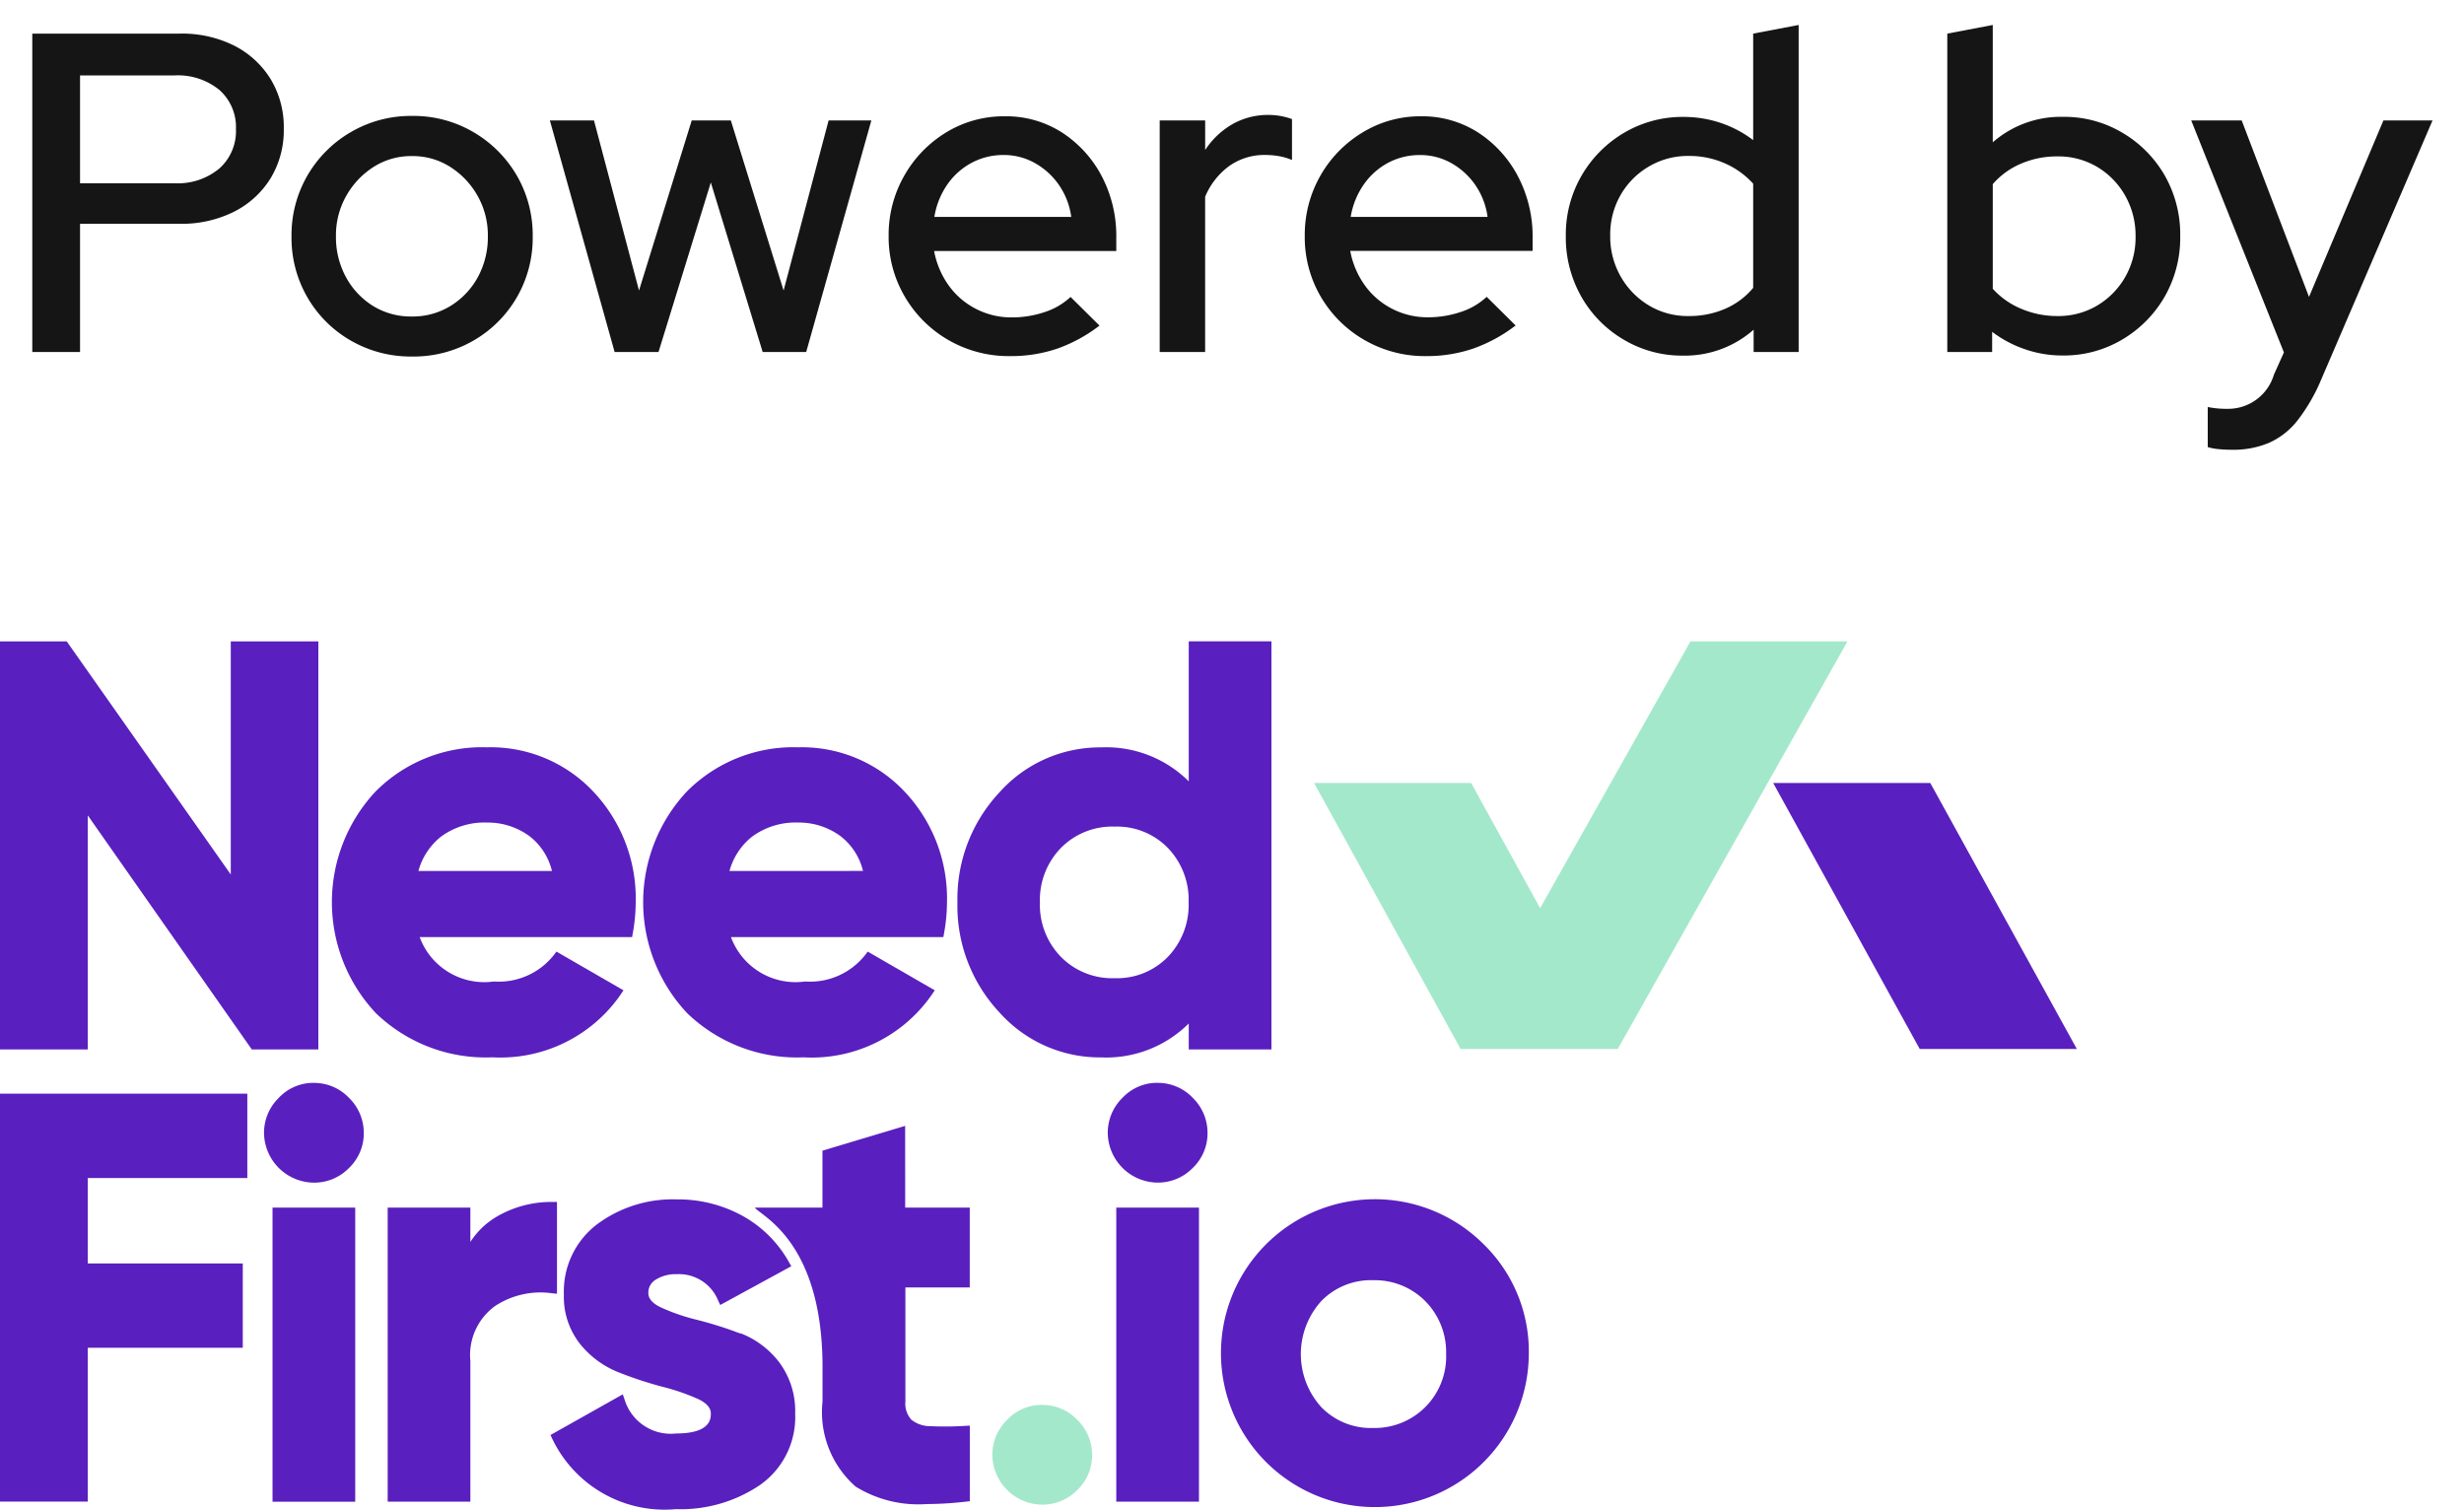
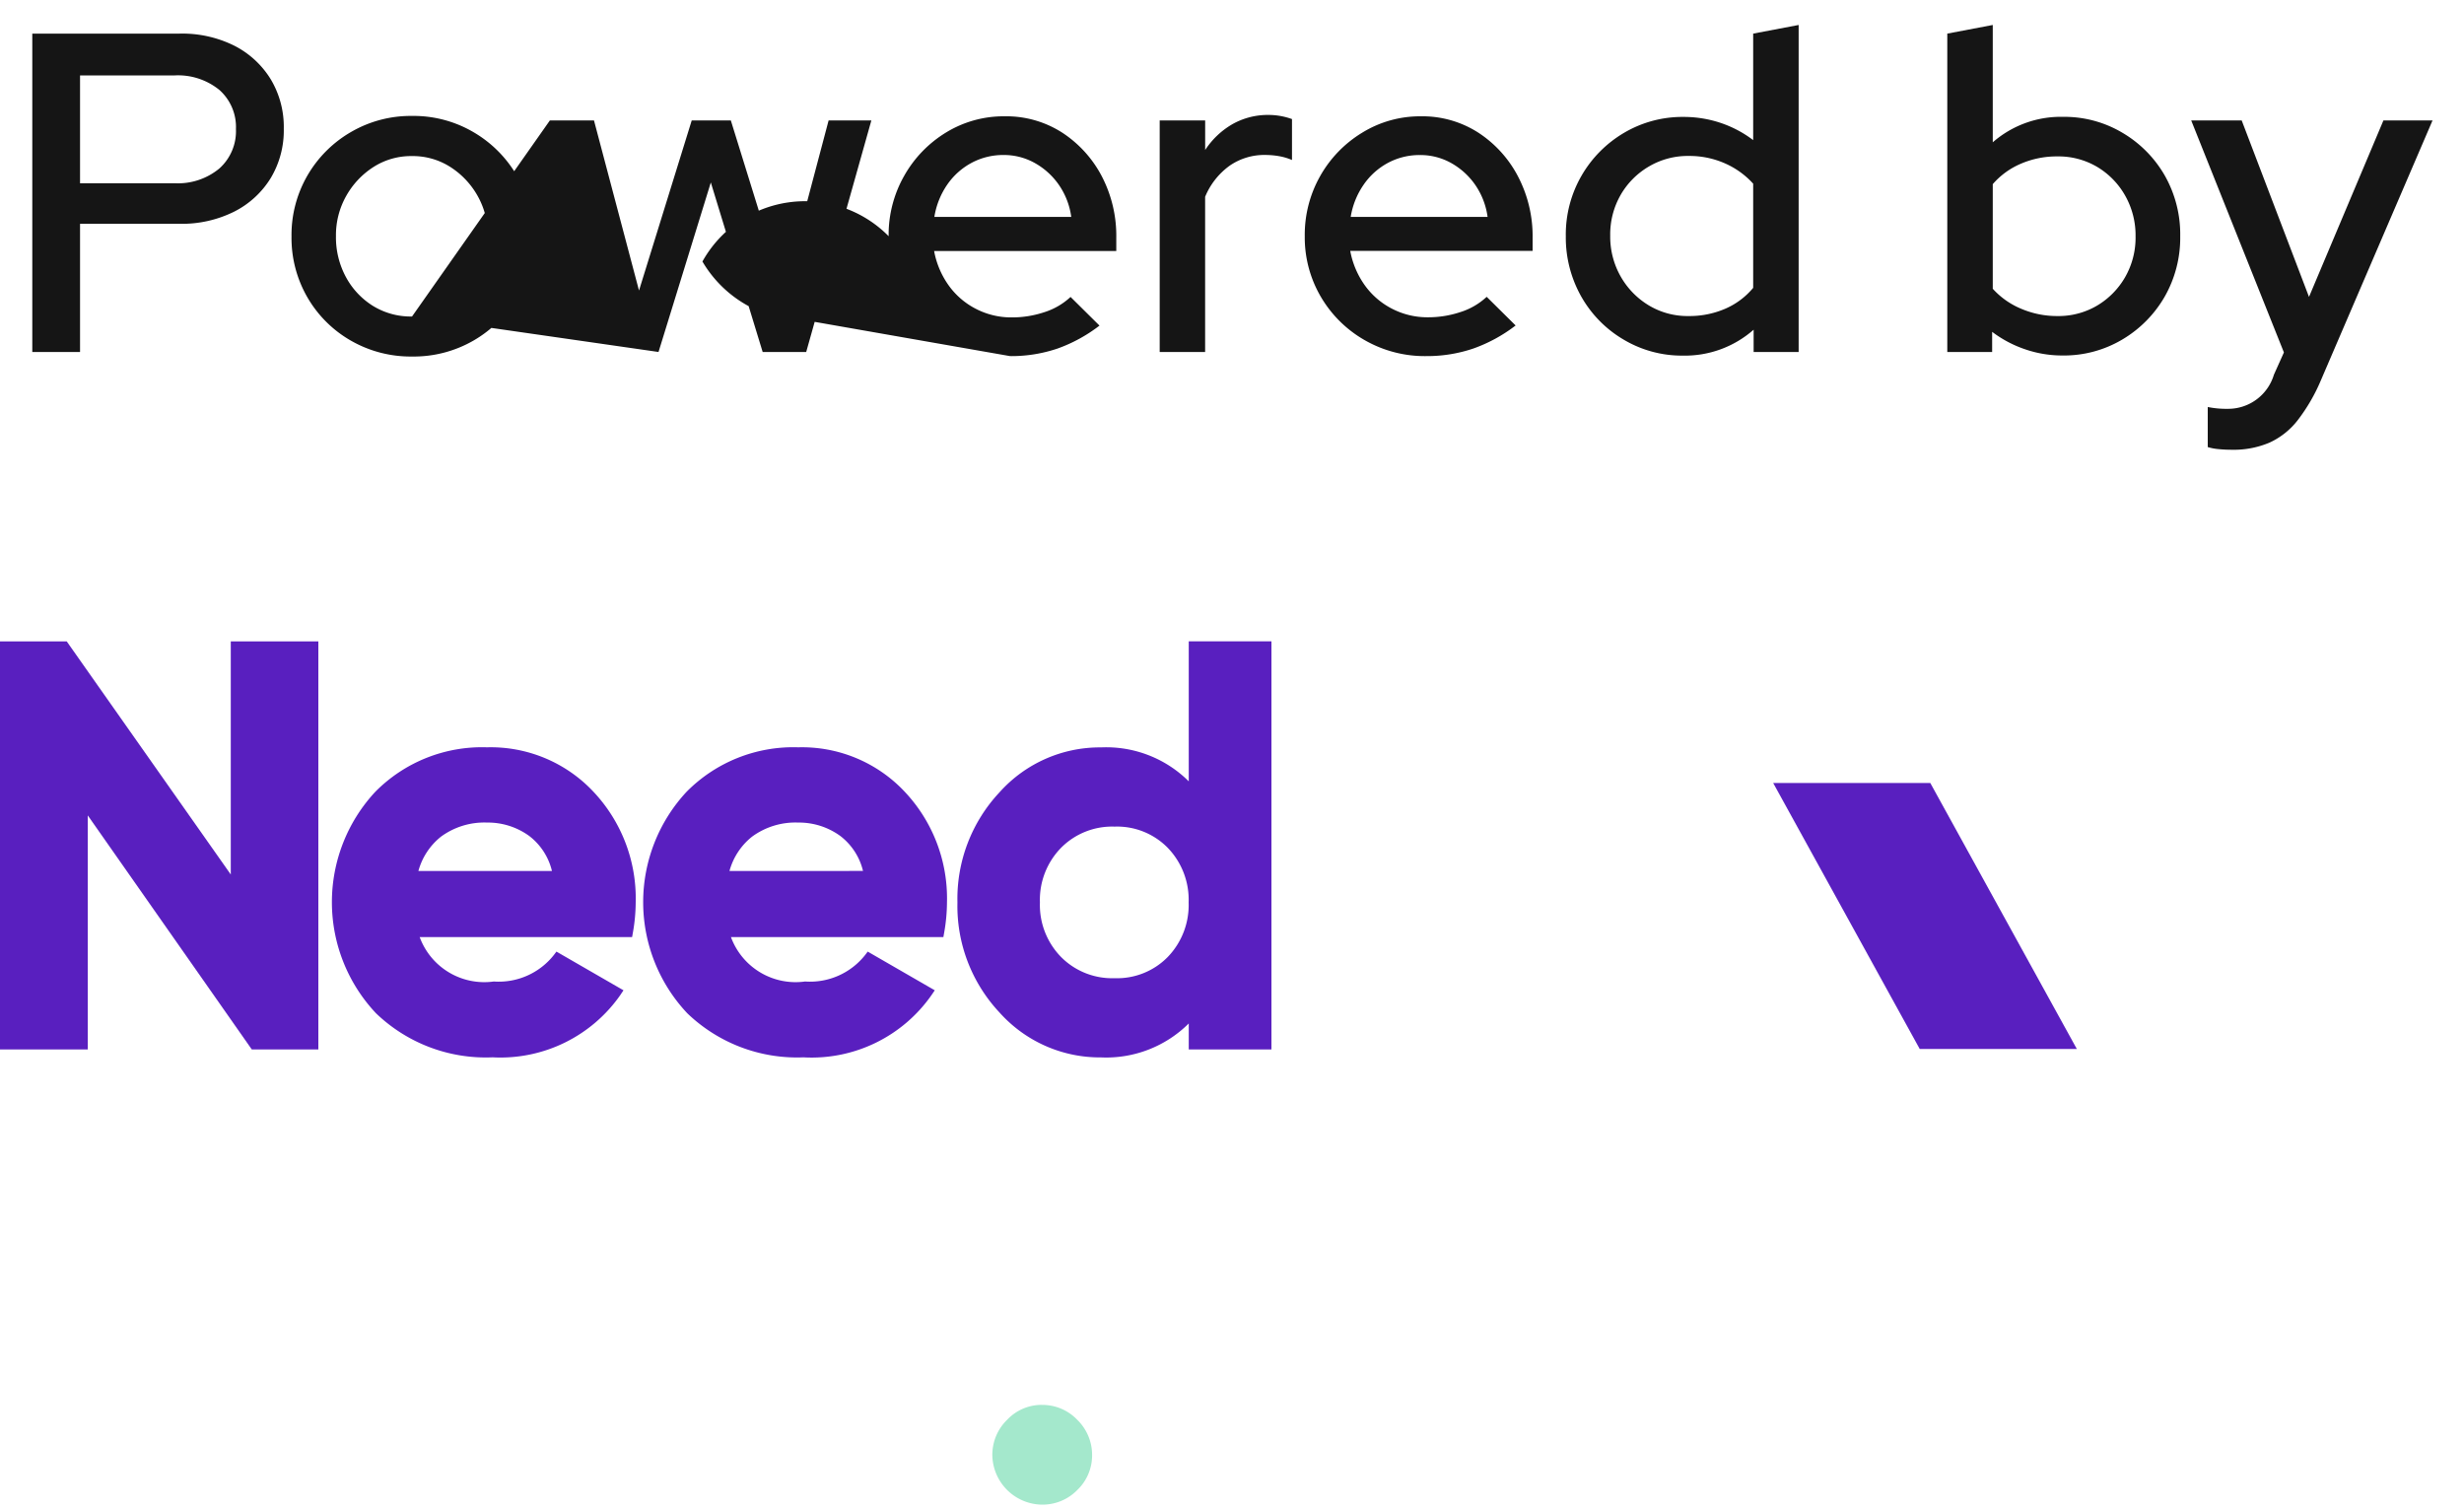
<svg xmlns="http://www.w3.org/2000/svg" width="59.598" height="36.513" viewBox="0 0 59.598 36.513">
  <defs>
    <clipPath id="clip-path">
      <rect id="Rectangle_77" data-name="Rectangle 77" width="50.234" height="21" fill="none" />
    </clipPath>
  </defs>
-   <path id="Path_223" data-name="Path 223" d="M.781,0V-7.7H4.345a2.826,2.826,0,0,1,1.32.291,2.206,2.206,0,0,1,.88.808,2.236,2.236,0,0,1,.319,1.2,2.236,2.236,0,0,1-.319,1.2,2.2,2.2,0,0,1-.885.809A2.834,2.834,0,0,1,4.345-3.1H1.936V0ZM1.936-4.081H4.224a1.57,1.57,0,0,0,1.083-.358,1.211,1.211,0,0,0,.4-.952,1.2,1.2,0,0,0-.4-.946,1.586,1.586,0,0,0-1.083-.352H1.936ZM9.966.11A2.9,2.9,0,0,1,8.486-.275,2.844,2.844,0,0,1,7.436-1.32a2.871,2.871,0,0,1-.385-1.474,2.871,2.871,0,0,1,.385-1.474,2.886,2.886,0,0,1,1.05-1.05,2.869,2.869,0,0,1,1.479-.391,2.861,2.861,0,0,1,1.485.391A2.9,2.9,0,0,1,12.5-4.268a2.871,2.871,0,0,1,.385,1.474A2.871,2.871,0,0,1,12.5-1.32,2.857,2.857,0,0,1,11.451-.275,2.892,2.892,0,0,1,9.966.11Zm0-.968a1.742,1.742,0,0,0,.935-.258,1.86,1.86,0,0,0,.66-.7A2.02,2.02,0,0,0,11.8-2.8a1.932,1.932,0,0,0-.247-.974,1.978,1.978,0,0,0-.66-.7,1.687,1.687,0,0,0-.93-.264,1.687,1.687,0,0,0-.929.264,1.978,1.978,0,0,0-.66.7,1.932,1.932,0,0,0-.248.974,2.02,2.02,0,0,0,.242.99,1.86,1.86,0,0,0,.66.7A1.742,1.742,0,0,0,9.966-.858Zm4.9.858L13.3-5.6h1.067l1.089,4.114L16.731-5.6h.946l1.276,4.114L20.042-5.6h1.034L19.5,0H18.447L17.193-4.1,15.928,0Zm9.57.1a2.922,2.922,0,0,1-1.49-.385,2.886,2.886,0,0,1-1.056-1.045A2.84,2.84,0,0,1,21.494-2.8a2.885,2.885,0,0,1,.374-1.457A2.881,2.881,0,0,1,22.88-5.307,2.665,2.665,0,0,1,24.3-5.7a2.5,2.5,0,0,1,1.386.391,2.818,2.818,0,0,1,.962,1.056A3.122,3.122,0,0,1,27-2.75v.308H22.594a2.071,2.071,0,0,0,.347.825,1.842,1.842,0,0,0,.66.572,1.865,1.865,0,0,0,.875.209,2.471,2.471,0,0,0,.786-.127,1.657,1.657,0,0,0,.632-.368l.7.693a3.709,3.709,0,0,1-1.017.556A3.483,3.483,0,0,1,24.431.1ZM22.6-3.267h3.311a1.784,1.784,0,0,0-.3-.776,1.742,1.742,0,0,0-.583-.528,1.526,1.526,0,0,0-.753-.193,1.616,1.616,0,0,0-.77.187,1.673,1.673,0,0,0-.589.523A1.9,1.9,0,0,0,22.6-3.267ZM28.05,0V-5.6h1.1v.715a1.959,1.959,0,0,1,.654-.622,1.738,1.738,0,0,1,.885-.226,1.673,1.673,0,0,1,.561.1v.99a1.385,1.385,0,0,0-.319-.094,2,2,0,0,0-.33-.028,1.472,1.472,0,0,0-.858.259,1.751,1.751,0,0,0-.594.753V0ZM34.5.1a2.922,2.922,0,0,1-1.49-.385A2.886,2.886,0,0,1,31.95-1.331,2.84,2.84,0,0,1,31.559-2.8a2.885,2.885,0,0,1,.374-1.457,2.881,2.881,0,0,1,1.012-1.045A2.665,2.665,0,0,1,34.364-5.7a2.5,2.5,0,0,1,1.386.391,2.818,2.818,0,0,1,.963,1.056,3.122,3.122,0,0,1,.357,1.5v.308H32.659a2.071,2.071,0,0,0,.347.825,1.842,1.842,0,0,0,.66.572,1.865,1.865,0,0,0,.875.209,2.471,2.471,0,0,0,.786-.127,1.657,1.657,0,0,0,.632-.368l.7.693a3.709,3.709,0,0,1-1.018.556A3.483,3.483,0,0,1,34.5.1ZM32.67-3.267h3.311a1.784,1.784,0,0,0-.3-.776A1.742,1.742,0,0,0,35.1-4.57a1.526,1.526,0,0,0-.754-.193,1.616,1.616,0,0,0-.77.187,1.673,1.673,0,0,0-.588.523A1.9,1.9,0,0,0,32.67-3.267ZM40.7.088A2.751,2.751,0,0,1,39.27-.3a2.81,2.81,0,0,1-1.023-1.04A2.907,2.907,0,0,1,37.873-2.8a2.844,2.844,0,0,1,.38-1.463A2.866,2.866,0,0,1,39.281-5.3a2.771,2.771,0,0,1,1.441-.385,2.8,2.8,0,0,1,.891.143,2.736,2.736,0,0,1,.792.418V-7.7l1.1-.209V0H42.416V-.539A2.514,2.514,0,0,1,40.7.088Zm.143-.957a2.182,2.182,0,0,0,.885-.176,1.817,1.817,0,0,0,.677-.506V-4.07a2,2,0,0,0-.677-.489,2.125,2.125,0,0,0-.885-.182,1.849,1.849,0,0,0-.957.253A1.887,1.887,0,0,0,39.2-3.8a1.92,1.92,0,0,0-.253.984,1.95,1.95,0,0,0,.253.99,1.917,1.917,0,0,0,.682.7A1.818,1.818,0,0,0,40.843-.869ZM47.1,0V-7.7l1.1-.209v2.838a2.5,2.5,0,0,1,1.7-.616,2.742,2.742,0,0,1,1.436.385A2.836,2.836,0,0,1,52.36-4.268,2.877,2.877,0,0,1,52.734-2.8a2.874,2.874,0,0,1-.379,1.468A2.867,2.867,0,0,1,51.331-.3a2.763,2.763,0,0,1-1.446.385,2.753,2.753,0,0,1-.9-.149,2.825,2.825,0,0,1-.8-.423V0Zm2.662-.869a1.84,1.84,0,0,0,.962-.253,1.9,1.9,0,0,0,.677-.687,1.92,1.92,0,0,0,.253-.985,1.95,1.95,0,0,0-.253-.99,1.888,1.888,0,0,0-.677-.693,1.84,1.84,0,0,0-.962-.253,2.193,2.193,0,0,0-.88.176,1.861,1.861,0,0,0-.682.495v2.53a1.912,1.912,0,0,0,.688.484A2.205,2.205,0,0,0,49.764-.869Zm4.224,3.234a3.1,3.1,0,0,1-.33-.016A1.233,1.233,0,0,1,53.4,2.3V1.331a2.27,2.27,0,0,0,.484.044A1.155,1.155,0,0,0,55,.55l.242-.539L53-5.6h1.221l1.628,4.268,1.8-4.268h1.188L56.133.693a4.358,4.358,0,0,1-.561.962,1.824,1.824,0,0,1-.682.539A2.212,2.212,0,0,1,53.988,2.365Z" transform="translate(0 8.513)" fill="#151515" stroke="rgba(0,0,0,0)" stroke-width="1" />
+   <path id="Path_223" data-name="Path 223" d="M.781,0V-7.7H4.345a2.826,2.826,0,0,1,1.32.291,2.206,2.206,0,0,1,.88.808,2.236,2.236,0,0,1,.319,1.2,2.236,2.236,0,0,1-.319,1.2,2.2,2.2,0,0,1-.885.809A2.834,2.834,0,0,1,4.345-3.1H1.936V0ZM1.936-4.081H4.224a1.57,1.57,0,0,0,1.083-.358,1.211,1.211,0,0,0,.4-.952,1.2,1.2,0,0,0-.4-.946,1.586,1.586,0,0,0-1.083-.352H1.936ZM9.966.11A2.9,2.9,0,0,1,8.486-.275,2.844,2.844,0,0,1,7.436-1.32a2.871,2.871,0,0,1-.385-1.474,2.871,2.871,0,0,1,.385-1.474,2.886,2.886,0,0,1,1.05-1.05,2.869,2.869,0,0,1,1.479-.391,2.861,2.861,0,0,1,1.485.391A2.9,2.9,0,0,1,12.5-4.268a2.871,2.871,0,0,1,.385,1.474A2.871,2.871,0,0,1,12.5-1.32,2.857,2.857,0,0,1,11.451-.275,2.892,2.892,0,0,1,9.966.11Zm0-.968a1.742,1.742,0,0,0,.935-.258,1.86,1.86,0,0,0,.66-.7A2.02,2.02,0,0,0,11.8-2.8a1.932,1.932,0,0,0-.247-.974,1.978,1.978,0,0,0-.66-.7,1.687,1.687,0,0,0-.93-.264,1.687,1.687,0,0,0-.929.264,1.978,1.978,0,0,0-.66.7,1.932,1.932,0,0,0-.248.974,2.02,2.02,0,0,0,.242.99,1.86,1.86,0,0,0,.66.7A1.742,1.742,0,0,0,9.966-.858ZL13.3-5.6h1.067l1.089,4.114L16.731-5.6h.946l1.276,4.114L20.042-5.6h1.034L19.5,0H18.447L17.193-4.1,15.928,0Zm9.57.1a2.922,2.922,0,0,1-1.49-.385,2.886,2.886,0,0,1-1.056-1.045A2.84,2.84,0,0,1,21.494-2.8a2.885,2.885,0,0,1,.374-1.457A2.881,2.881,0,0,1,22.88-5.307,2.665,2.665,0,0,1,24.3-5.7a2.5,2.5,0,0,1,1.386.391,2.818,2.818,0,0,1,.962,1.056A3.122,3.122,0,0,1,27-2.75v.308H22.594a2.071,2.071,0,0,0,.347.825,1.842,1.842,0,0,0,.66.572,1.865,1.865,0,0,0,.875.209,2.471,2.471,0,0,0,.786-.127,1.657,1.657,0,0,0,.632-.368l.7.693a3.709,3.709,0,0,1-1.017.556A3.483,3.483,0,0,1,24.431.1ZM22.6-3.267h3.311a1.784,1.784,0,0,0-.3-.776,1.742,1.742,0,0,0-.583-.528,1.526,1.526,0,0,0-.753-.193,1.616,1.616,0,0,0-.77.187,1.673,1.673,0,0,0-.589.523A1.9,1.9,0,0,0,22.6-3.267ZM28.05,0V-5.6h1.1v.715a1.959,1.959,0,0,1,.654-.622,1.738,1.738,0,0,1,.885-.226,1.673,1.673,0,0,1,.561.1v.99a1.385,1.385,0,0,0-.319-.094,2,2,0,0,0-.33-.028,1.472,1.472,0,0,0-.858.259,1.751,1.751,0,0,0-.594.753V0ZM34.5.1a2.922,2.922,0,0,1-1.49-.385A2.886,2.886,0,0,1,31.95-1.331,2.84,2.84,0,0,1,31.559-2.8a2.885,2.885,0,0,1,.374-1.457,2.881,2.881,0,0,1,1.012-1.045A2.665,2.665,0,0,1,34.364-5.7a2.5,2.5,0,0,1,1.386.391,2.818,2.818,0,0,1,.963,1.056,3.122,3.122,0,0,1,.357,1.5v.308H32.659a2.071,2.071,0,0,0,.347.825,1.842,1.842,0,0,0,.66.572,1.865,1.865,0,0,0,.875.209,2.471,2.471,0,0,0,.786-.127,1.657,1.657,0,0,0,.632-.368l.7.693a3.709,3.709,0,0,1-1.018.556A3.483,3.483,0,0,1,34.5.1ZM32.67-3.267h3.311a1.784,1.784,0,0,0-.3-.776A1.742,1.742,0,0,0,35.1-4.57a1.526,1.526,0,0,0-.754-.193,1.616,1.616,0,0,0-.77.187,1.673,1.673,0,0,0-.588.523A1.9,1.9,0,0,0,32.67-3.267ZM40.7.088A2.751,2.751,0,0,1,39.27-.3a2.81,2.81,0,0,1-1.023-1.04A2.907,2.907,0,0,1,37.873-2.8a2.844,2.844,0,0,1,.38-1.463A2.866,2.866,0,0,1,39.281-5.3a2.771,2.771,0,0,1,1.441-.385,2.8,2.8,0,0,1,.891.143,2.736,2.736,0,0,1,.792.418V-7.7l1.1-.209V0H42.416V-.539A2.514,2.514,0,0,1,40.7.088Zm.143-.957a2.182,2.182,0,0,0,.885-.176,1.817,1.817,0,0,0,.677-.506V-4.07a2,2,0,0,0-.677-.489,2.125,2.125,0,0,0-.885-.182,1.849,1.849,0,0,0-.957.253A1.887,1.887,0,0,0,39.2-3.8a1.92,1.92,0,0,0-.253.984,1.95,1.95,0,0,0,.253.99,1.917,1.917,0,0,0,.682.7A1.818,1.818,0,0,0,40.843-.869ZM47.1,0V-7.7l1.1-.209v2.838a2.5,2.5,0,0,1,1.7-.616,2.742,2.742,0,0,1,1.436.385A2.836,2.836,0,0,1,52.36-4.268,2.877,2.877,0,0,1,52.734-2.8a2.874,2.874,0,0,1-.379,1.468A2.867,2.867,0,0,1,51.331-.3a2.763,2.763,0,0,1-1.446.385,2.753,2.753,0,0,1-.9-.149,2.825,2.825,0,0,1-.8-.423V0Zm2.662-.869a1.84,1.84,0,0,0,.962-.253,1.9,1.9,0,0,0,.677-.687,1.92,1.92,0,0,0,.253-.985,1.95,1.95,0,0,0-.253-.99,1.888,1.888,0,0,0-.677-.693,1.84,1.84,0,0,0-.962-.253,2.193,2.193,0,0,0-.88.176,1.861,1.861,0,0,0-.682.495v2.53a1.912,1.912,0,0,0,.688.484A2.205,2.205,0,0,0,49.764-.869Zm4.224,3.234a3.1,3.1,0,0,1-.33-.016A1.233,1.233,0,0,1,53.4,2.3V1.331a2.27,2.27,0,0,0,.484.044A1.155,1.155,0,0,0,55,.55l.242-.539L53-5.6h1.221l1.628,4.268,1.8-4.268h1.188L56.133.693a4.358,4.358,0,0,1-.561.962,1.824,1.824,0,0,1-.682.539A2.212,2.212,0,0,1,53.988,2.365Z" transform="translate(0 8.513)" fill="#151515" stroke="rgba(0,0,0,0)" stroke-width="1" />
  <g id="Group_105" data-name="Group 105" transform="translate(0 15.513)">
    <path id="Path_188" data-name="Path 188" d="M5.582,0V5.638L1.614,0H0V9.869H2.123V4.209L6.09,9.869H7.7V0Z" transform="translate(0 0)" fill="#591fbf" />
    <g id="Group_104" data-name="Group 104" transform="translate(0 0)">
      <g id="Group_103" data-name="Group 103" clip-path="url(#clip-path)">
        <path id="Path_189" data-name="Path 189" d="M79.641,29.168l.068-.1-1.622-.936-.059.078a1.7,1.7,0,0,1-1.456.645,1.665,1.665,0,0,1-1.793-1.074h5.138l.016-.091a4.3,4.3,0,0,0,.071-.75,3.761,3.761,0,0,0-1.015-2.667,3.407,3.407,0,0,0-2.582-1.082,3.629,3.629,0,0,0-2.7,1.074,3.919,3.919,0,0,0,.015,5.358,3.829,3.829,0,0,0,2.821,1.066,3.537,3.537,0,0,0,3.1-1.522m-1.665-2.985h-3.23a1.6,1.6,0,0,1,.545-.829,1.771,1.771,0,0,1,1.117-.342,1.7,1.7,0,0,1,1.017.323,1.506,1.506,0,0,1,.551.847" transform="translate(-64.628 -20.629)" fill="#591fbf" />
        <path id="Path_190" data-name="Path 190" d="M144.614,30.69a3.537,3.537,0,0,0,3.1-1.522l.068-.1-1.622-.936-.059.078a1.7,1.7,0,0,1-1.456.645,1.665,1.665,0,0,1-1.793-1.074h5.138l.016-.091a4.288,4.288,0,0,0,.071-.75,3.761,3.761,0,0,0-1.015-2.667,3.407,3.407,0,0,0-2.582-1.082,3.629,3.629,0,0,0-2.7,1.074,3.919,3.919,0,0,0,.015,5.358,3.829,3.829,0,0,0,2.821,1.066m-1.8-4.507a1.6,1.6,0,0,1,.545-.829,1.771,1.771,0,0,1,1.117-.342,1.7,1.7,0,0,1,1.017.323,1.507,1.507,0,0,1,.551.847Z" transform="translate(-125.172 -20.629)" fill="#591fbf" />
        <path id="Path_191" data-name="Path 191" d="M215.095,9.87h2V0h-2V3.386a2.83,2.83,0,0,0-2.122-.821,3.257,3.257,0,0,0-2.458,1.089,3.767,3.767,0,0,0-1.015,2.66,3.766,3.766,0,0,0,1.015,2.66,3.257,3.257,0,0,0,2.458,1.089,2.83,2.83,0,0,0,2.122-.821Zm-3.6-3.556a1.8,1.8,0,0,1,.512-1.321,1.738,1.738,0,0,1,1.293-.512,1.716,1.716,0,0,1,1.286.512,1.808,1.808,0,0,1,.506,1.321,1.808,1.808,0,0,1-.506,1.321,1.715,1.715,0,0,1-1.286.512,1.738,1.738,0,0,1-1.293-.512,1.8,1.8,0,0,1-.512-1.321" transform="translate(-186.342 -0.001)" fill="#591fbf" />
-         <path id="Path_192" data-name="Path 192" d="M0,96.854H5.982v2.04H2.123v2.067H5.872V103H2.123v3.721H0Zm6.592,9.869h2V99.61h-2Zm.993-10.13a1.146,1.146,0,0,0-.844.364,1.18,1.18,0,0,0-.355.849,1.217,1.217,0,0,0,1.2,1.2,1.173,1.173,0,0,0,.857-.356,1.157,1.157,0,0,0,.356-.843,1.181,1.181,0,0,0-.355-.849,1.162,1.162,0,0,0-.858-.364M27,106.722h2V99.61H27Zm.993-10.13a1.147,1.147,0,0,0-.844.364,1.18,1.18,0,0,0-.355.849,1.217,1.217,0,0,0,1.2,1.2,1.173,1.173,0,0,0,.857-.356,1.158,1.158,0,0,0,.356-.843,1.181,1.181,0,0,0-.355-.849,1.162,1.162,0,0,0-.858-.364m-14.522,5.1v-2.22h-.111a2.619,2.619,0,0,0-1.33.346,1.911,1.911,0,0,0-.654.621V99.61h-2v7.112h2v-3.4a1.465,1.465,0,0,1,.592-1.328,2,2,0,0,1,1.38-.313Zm4.439.964a9.41,9.41,0,0,0-1.06-.335,4.768,4.768,0,0,1-.869-.3c-.3-.142-.3-.3-.3-.348a.361.361,0,0,1,.178-.321.907.907,0,0,1,.511-.133,1.023,1.023,0,0,1,1,.639l.05.106,1.718-.937-.056-.1a2.894,2.894,0,0,0-1.132-1.124,3.246,3.246,0,0,0-1.583-.393,3.065,3.065,0,0,0-1.935.609,2.039,2.039,0,0,0-.794,1.693,1.834,1.834,0,0,0,.39,1.193,2.267,2.267,0,0,0,.934.688,9.384,9.384,0,0,0,1.06.349,5.163,5.163,0,0,1,.87.3c.3.143.3.3.3.348,0,.119,0,.482-.84.482a1.168,1.168,0,0,1-1.246-.821l-.043-.126-1.749.984.044.093a3.012,3.012,0,0,0,2.994,1.7,3.416,3.416,0,0,0,2.042-.593,2.006,2.006,0,0,0,.838-1.723,1.965,1.965,0,0,0-.389-1.24,2.153,2.153,0,0,0-.937-.7m3.986-5.014-2,.6V99.61H18.259c.135.2,1.636.8,1.636,3.858v.829a2.4,2.4,0,0,0,.8,2.06,2.885,2.885,0,0,0,1.721.423,8.434,8.434,0,0,0,.941-.058l.1-.011v-1.828l-.117.006a7.571,7.571,0,0,1-.842.007.721.721,0,0,1-.455-.157.582.582,0,0,1-.144-.442V101.54h1.557V99.61H21.894Zm15.085,5.524a3.723,3.723,0,1,1-1.094-2.663,3.624,3.624,0,0,1,1.094,2.663m-2,0a1.75,1.75,0,0,0-.505-1.286,1.716,1.716,0,0,0-1.259-.505,1.671,1.671,0,0,0-1.251.5,1.909,1.909,0,0,0,0,2.574h0a1.671,1.671,0,0,0,1.251.5,1.727,1.727,0,0,0,1.764-1.791" transform="translate(0 -85.915)" fill="#591fbf" />
        <path id="Path_193" data-name="Path 193" d="M391.84,30.985h-3.8l3.545,6.434h3.8Z" transform="translate(-345.151 -27.56)" fill="#591fbf" />
-         <path id="Path_194" data-name="Path 194" d="M296.674,0l-3.636,6.452L291.37,3.425h-3.8l3.545,6.434h3.8L300.472,0Z" transform="translate(-255.786 0)" fill="#a4e8cc" />
        <path id="Path_195" data-name="Path 195" d="M218.349,167.064a1.146,1.146,0,0,0-.844.364,1.18,1.18,0,0,0-.355.849,1.217,1.217,0,0,0,1.2,1.2,1.174,1.174,0,0,0,.857-.356,1.157,1.157,0,0,0,.356-.843,1.181,1.181,0,0,0-.355-.849,1.163,1.163,0,0,0-.858-.364" transform="translate(-193.148 -148.598)" fill="#a4e8cc" />
      </g>
    </g>
  </g>
</svg>